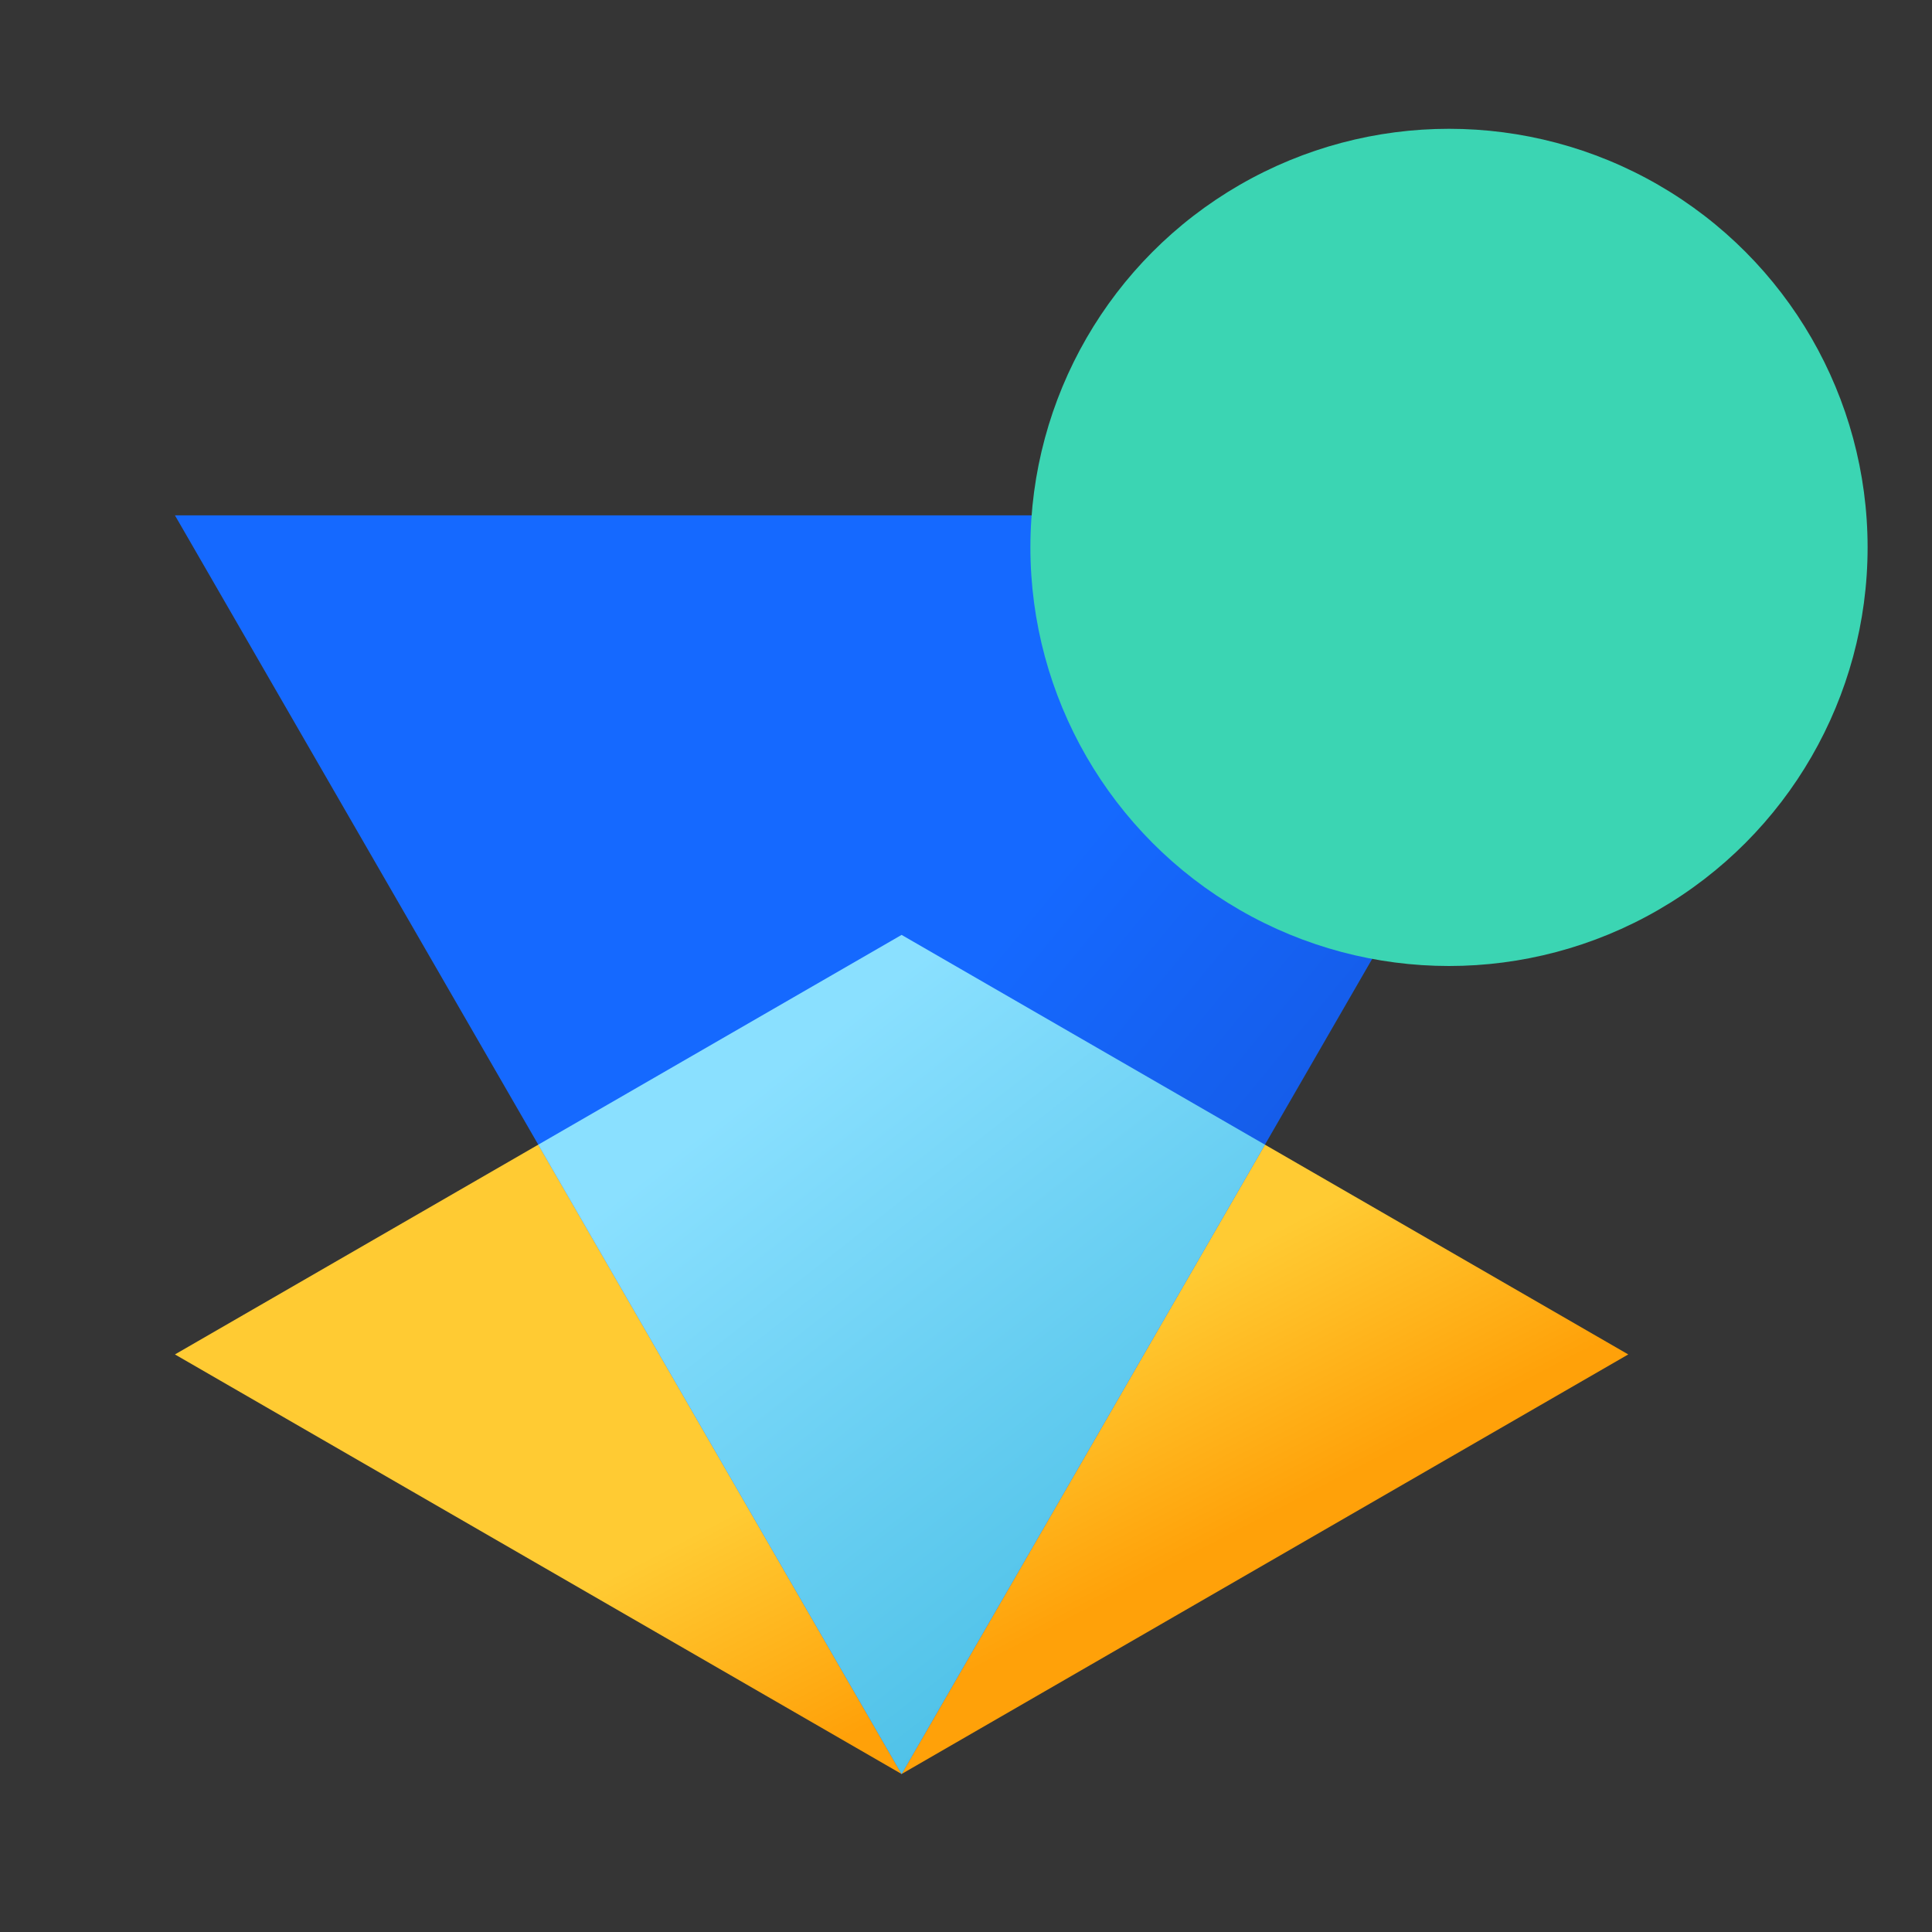
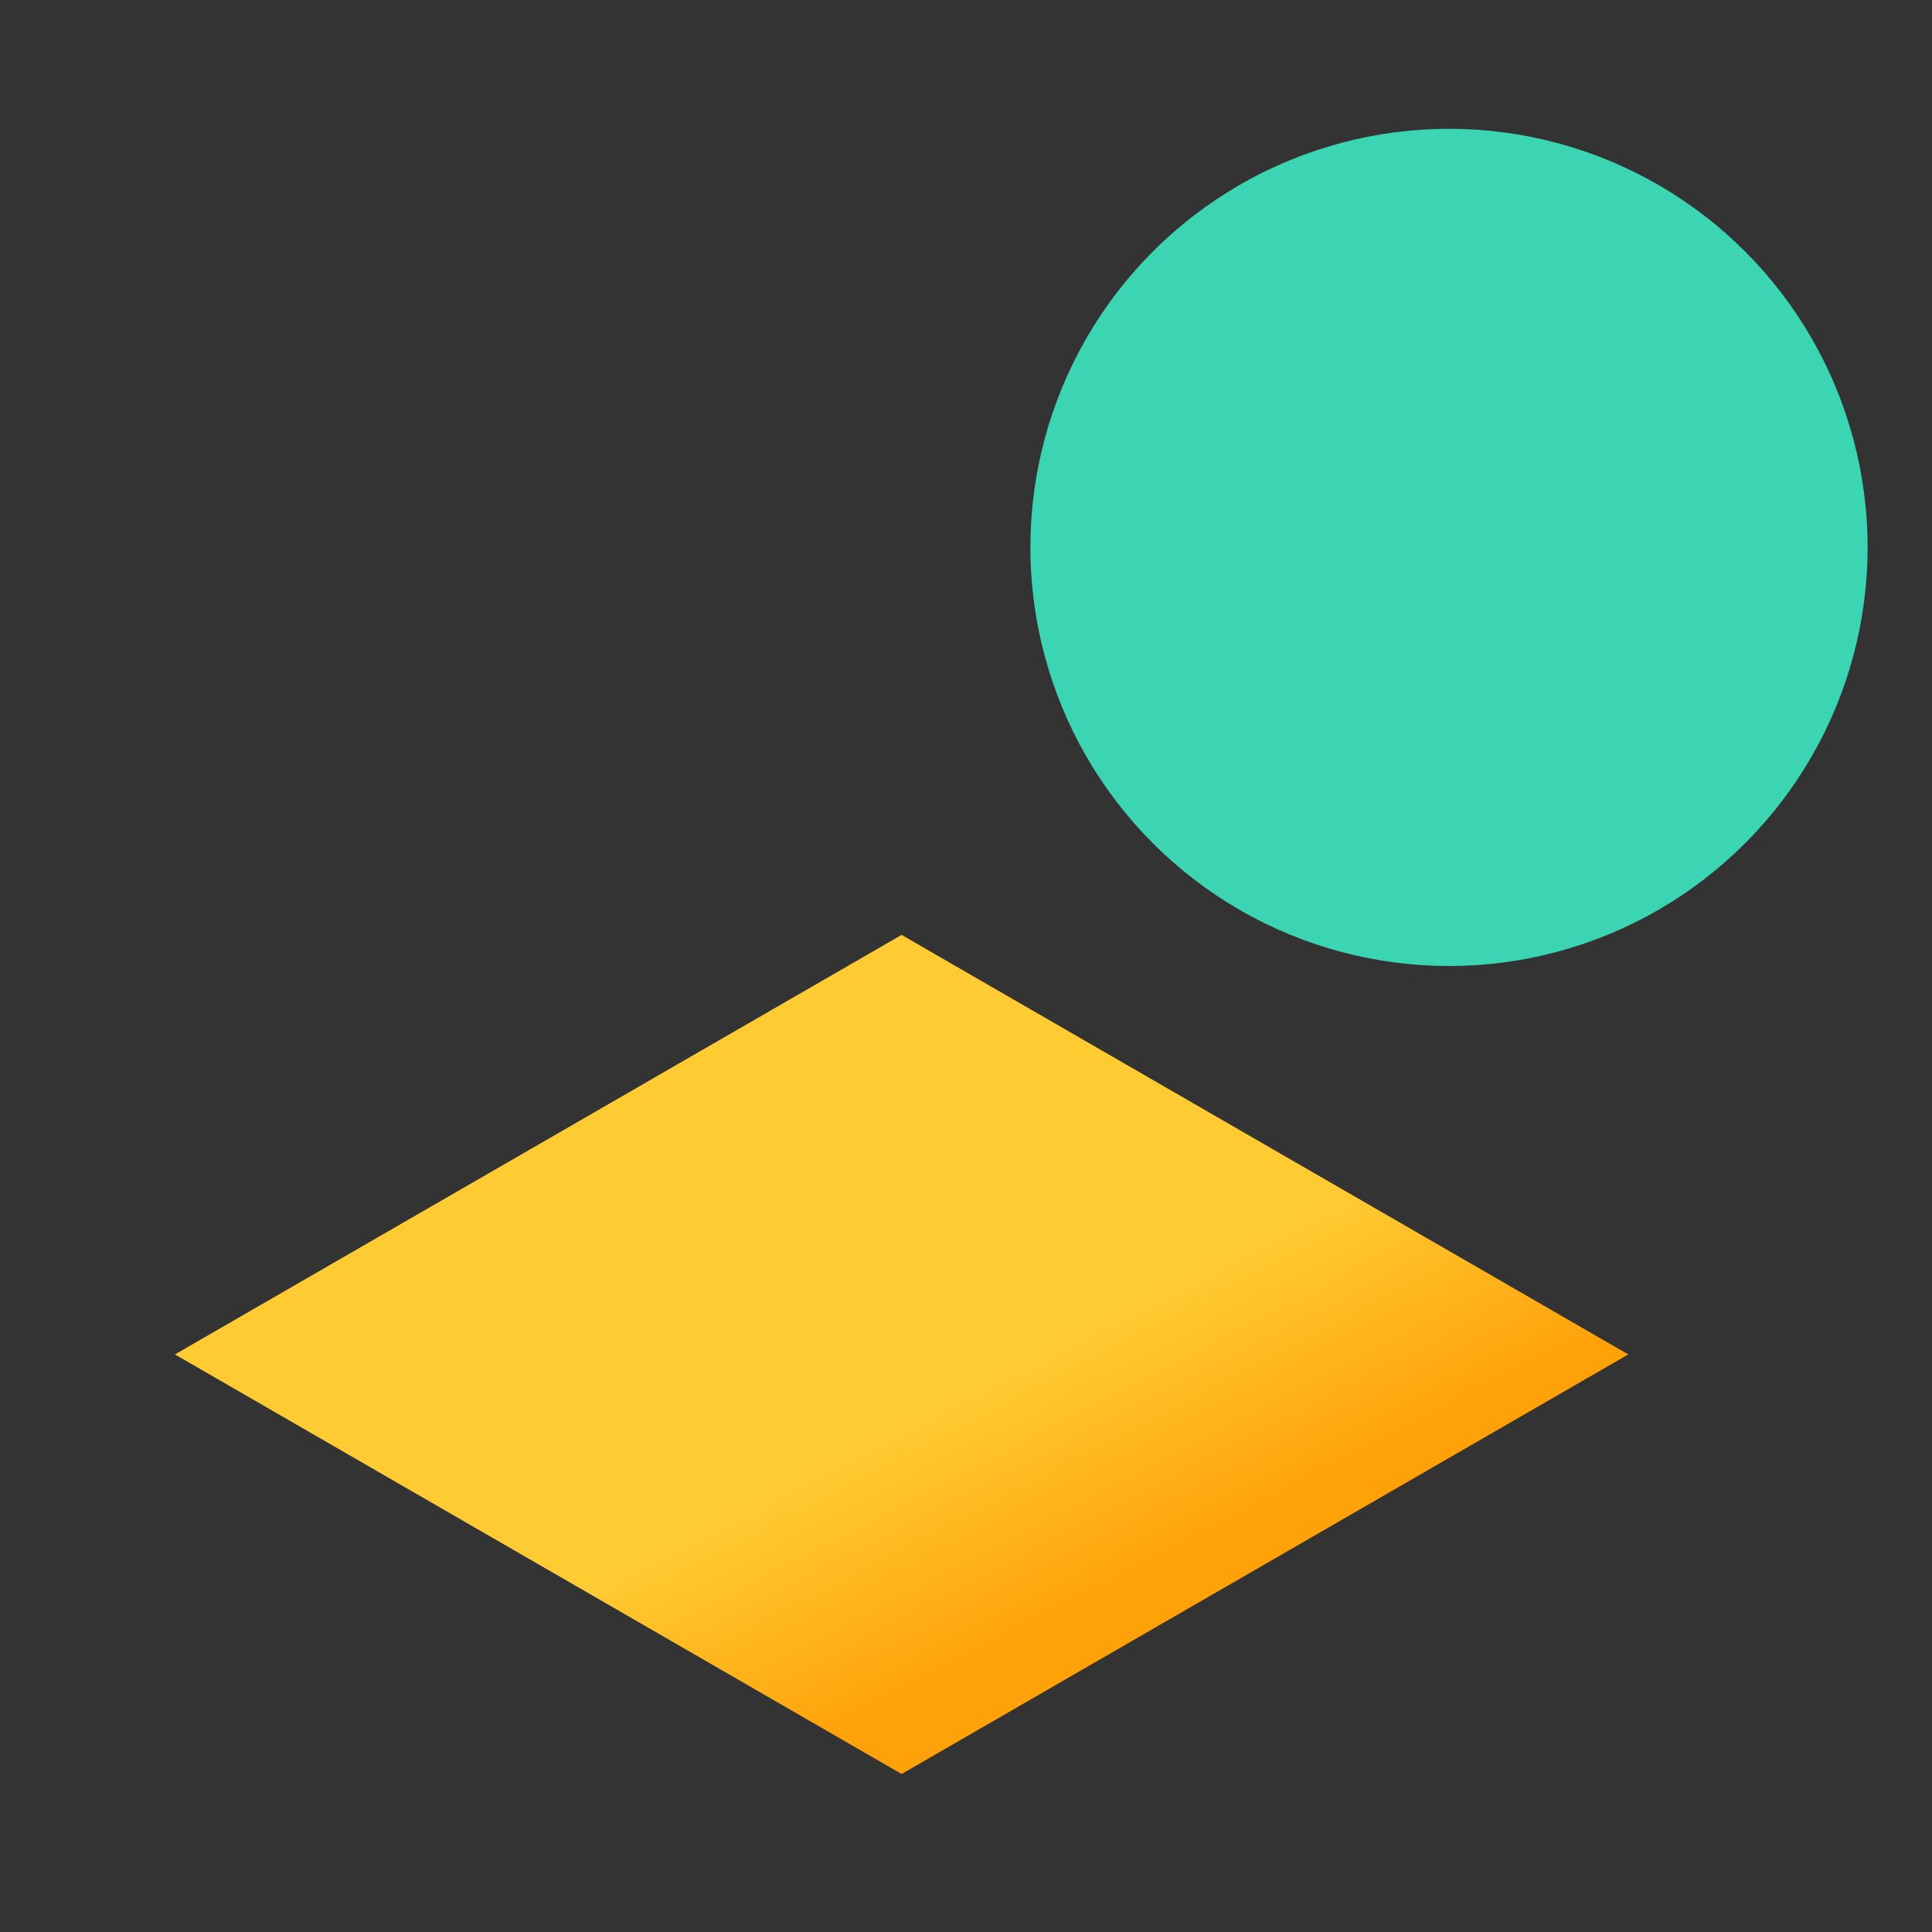
<svg xmlns="http://www.w3.org/2000/svg" width="60px" height="60px" viewBox="0 0 60 60" version="1.1">
  <rect x="0" y="0" width="60" height="60" fill="#333333" stroke="none" />
  <title>HONOUR3</title>
  <desc>Created with Sketch.</desc>
  <defs>
    <linearGradient x1="53.969%" y1="54.796%" x2="70.644%" y2="73.469%" id="linearGradient-1">
      <stop stop-color="#FFCB33" offset="0%" />
      <stop stop-color="#FFA109" offset="100%" />
    </linearGradient>
    <linearGradient x1="130.119%" y1="100.741%" x2="50%" y2="42.995%" id="linearGradient-2">
      <stop stop-color="#1438A9" offset="0%" />
      <stop stop-color="#1569FF" offset="100%" />
    </linearGradient>
    <linearGradient x1="31.701%" y1="17.131%" x2="87.5%" y2="100%" id="linearGradient-3">
      <stop stop-color="#8AE0FF" offset="0%" />
      <stop stop-color="#40BAE2" offset="100%" />
    </linearGradient>
  </defs>
  <g id="融合中台" stroke="none" stroke-width="1" fill="none" fill-rule="evenodd">
    <g id="全景" transform="translate(-843, -1845)">
      <g id="HONOUR3" transform="translate(843, 1845)">
-         <rect id="矩形" fill="#FFFFFF" fill-rule="nonzero" opacity="0.01" x="0" y="0" width="60" height="60" />
        <polygon id="路径" fill="url(#linearGradient-1)" fill-rule="nonzero" points="28 55.093 50.567 42.063 28 29.034 5.433 42.063" />
-         <polygon id="路径" fill="url(#linearGradient-2)" fill-rule="nonzero" points="5.433 16.005 28 55.093 50.567 16.005" />
-         <polygon id="路径" fill="url(#linearGradient-3)" fill-rule="nonzero" points="39.284 35.549 28 55.093 16.716 35.549 28 29.034" />
        <circle id="椭圆形" fill="#3BD5B3" style="mix-blend-mode: multiply;" cx="45" cy="17" r="13" />
      </g>
    </g>
  </g>
</svg>